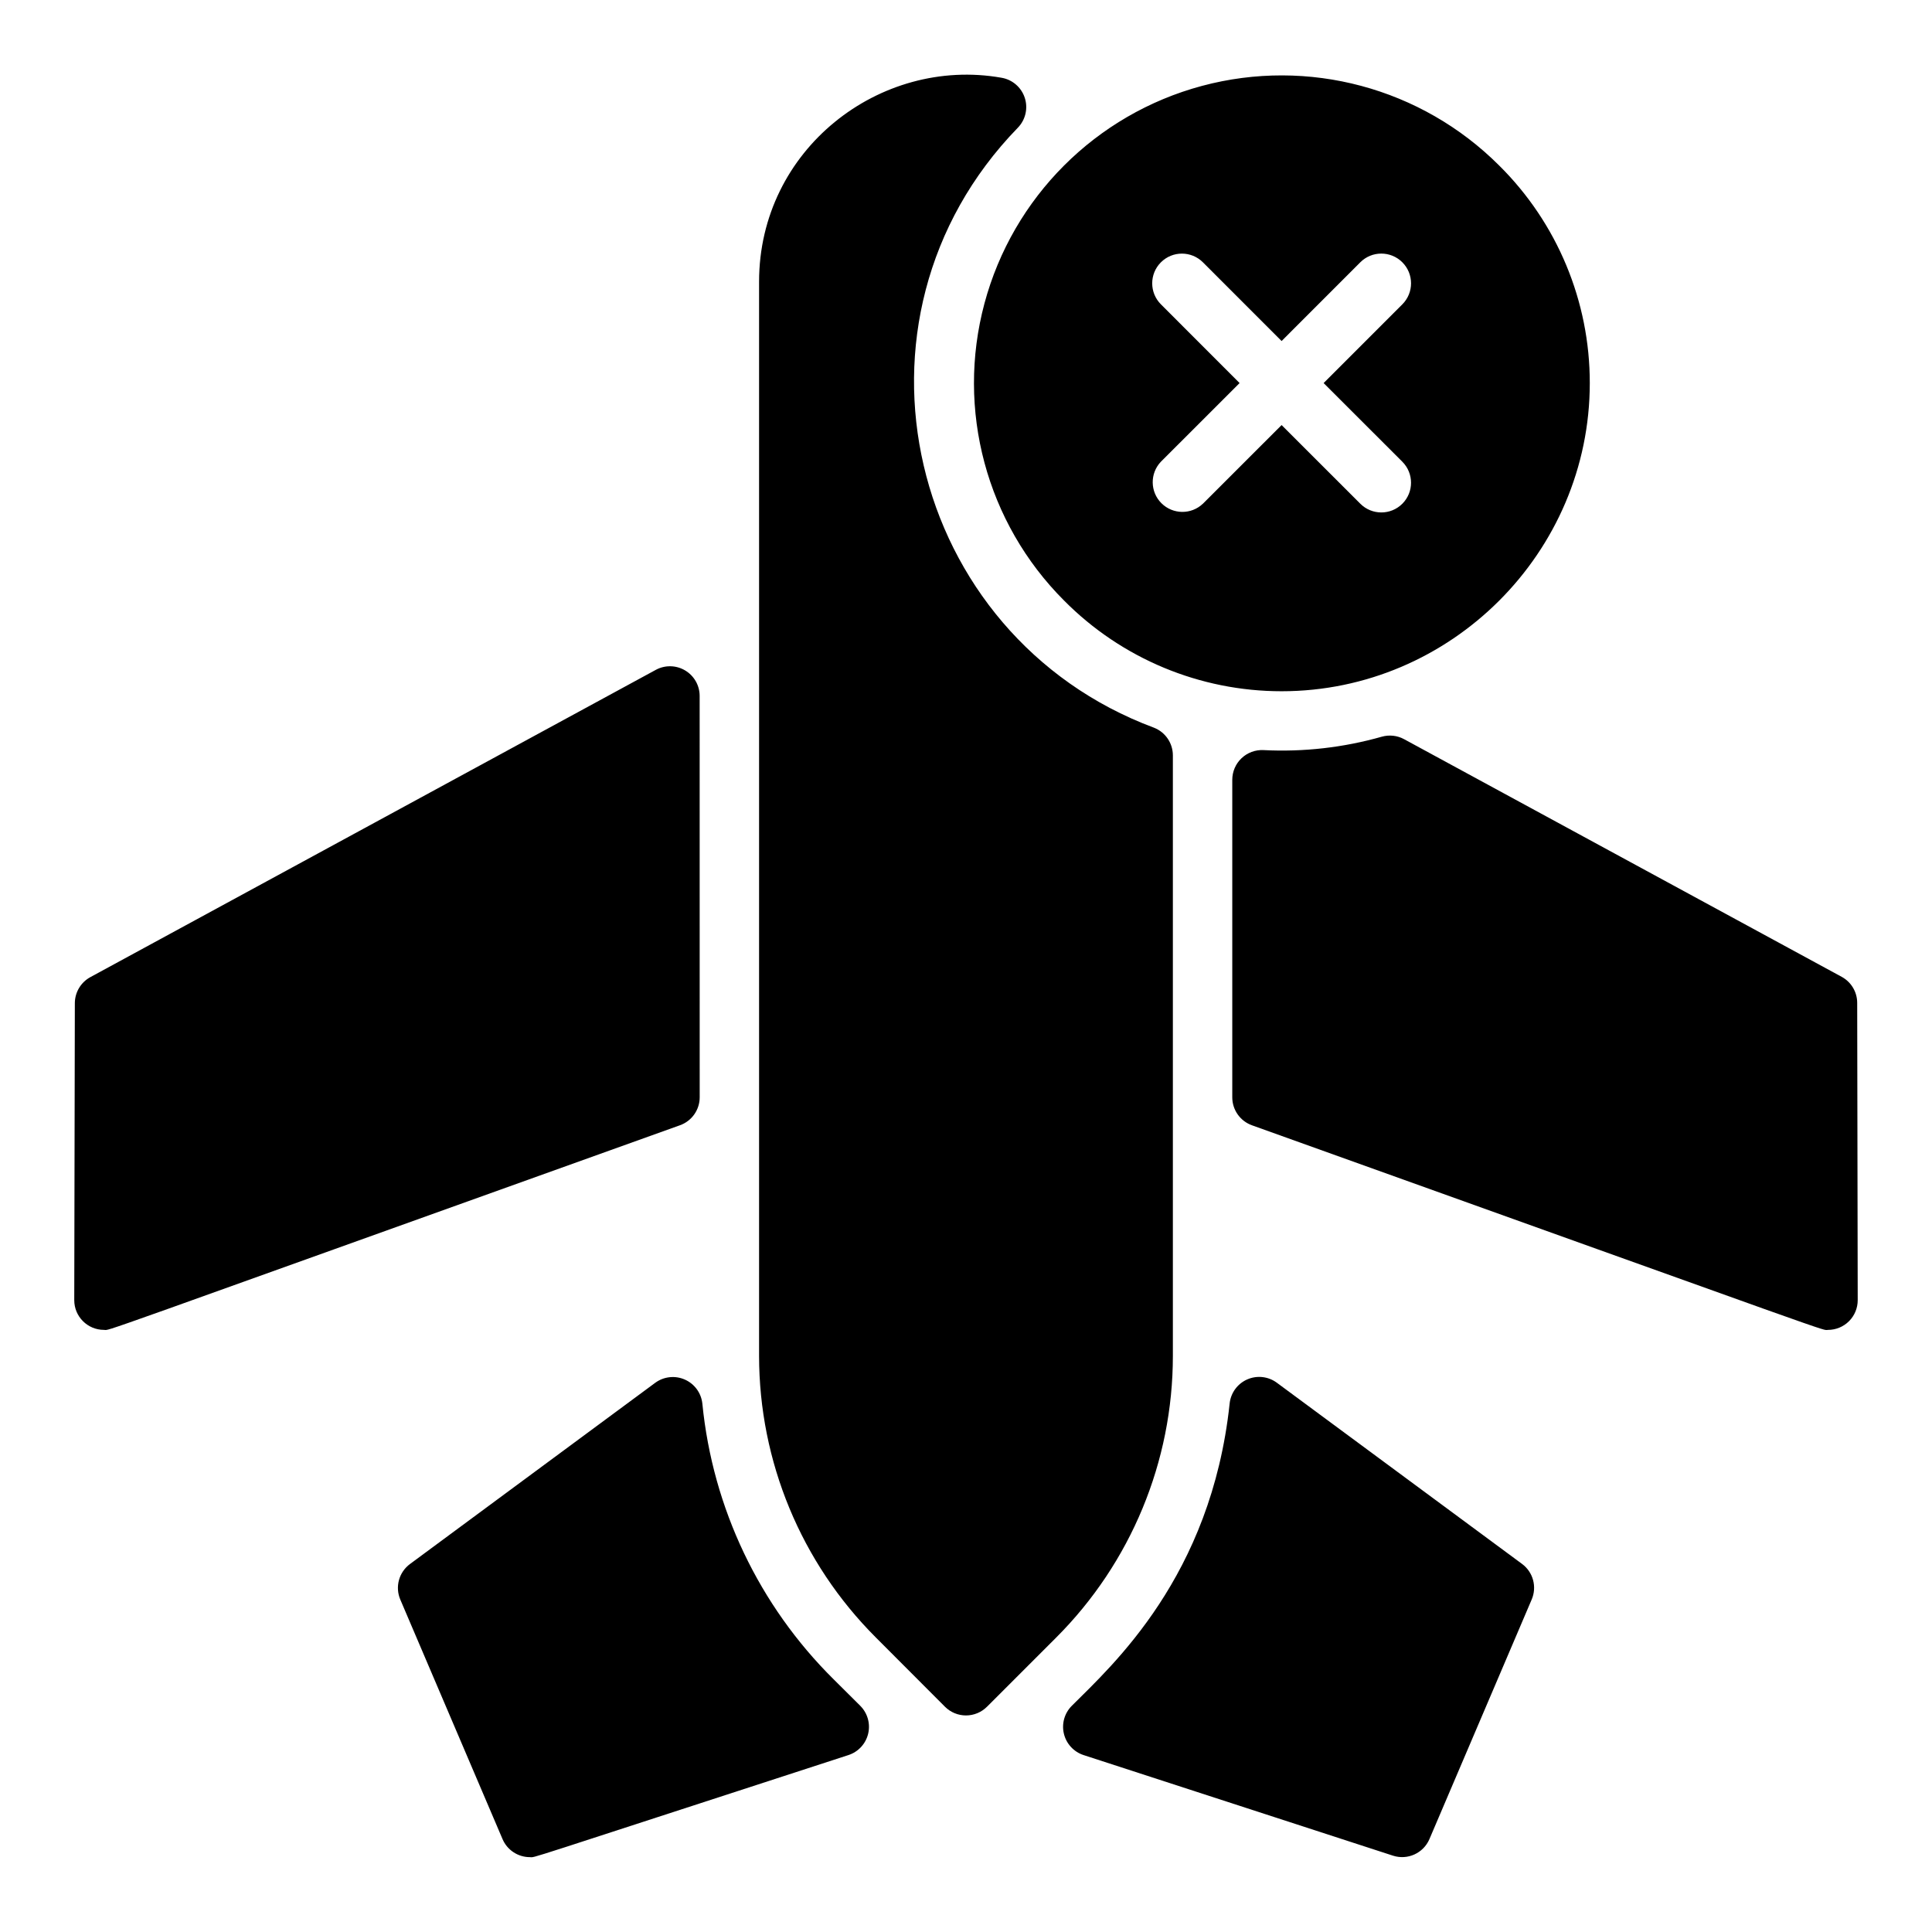
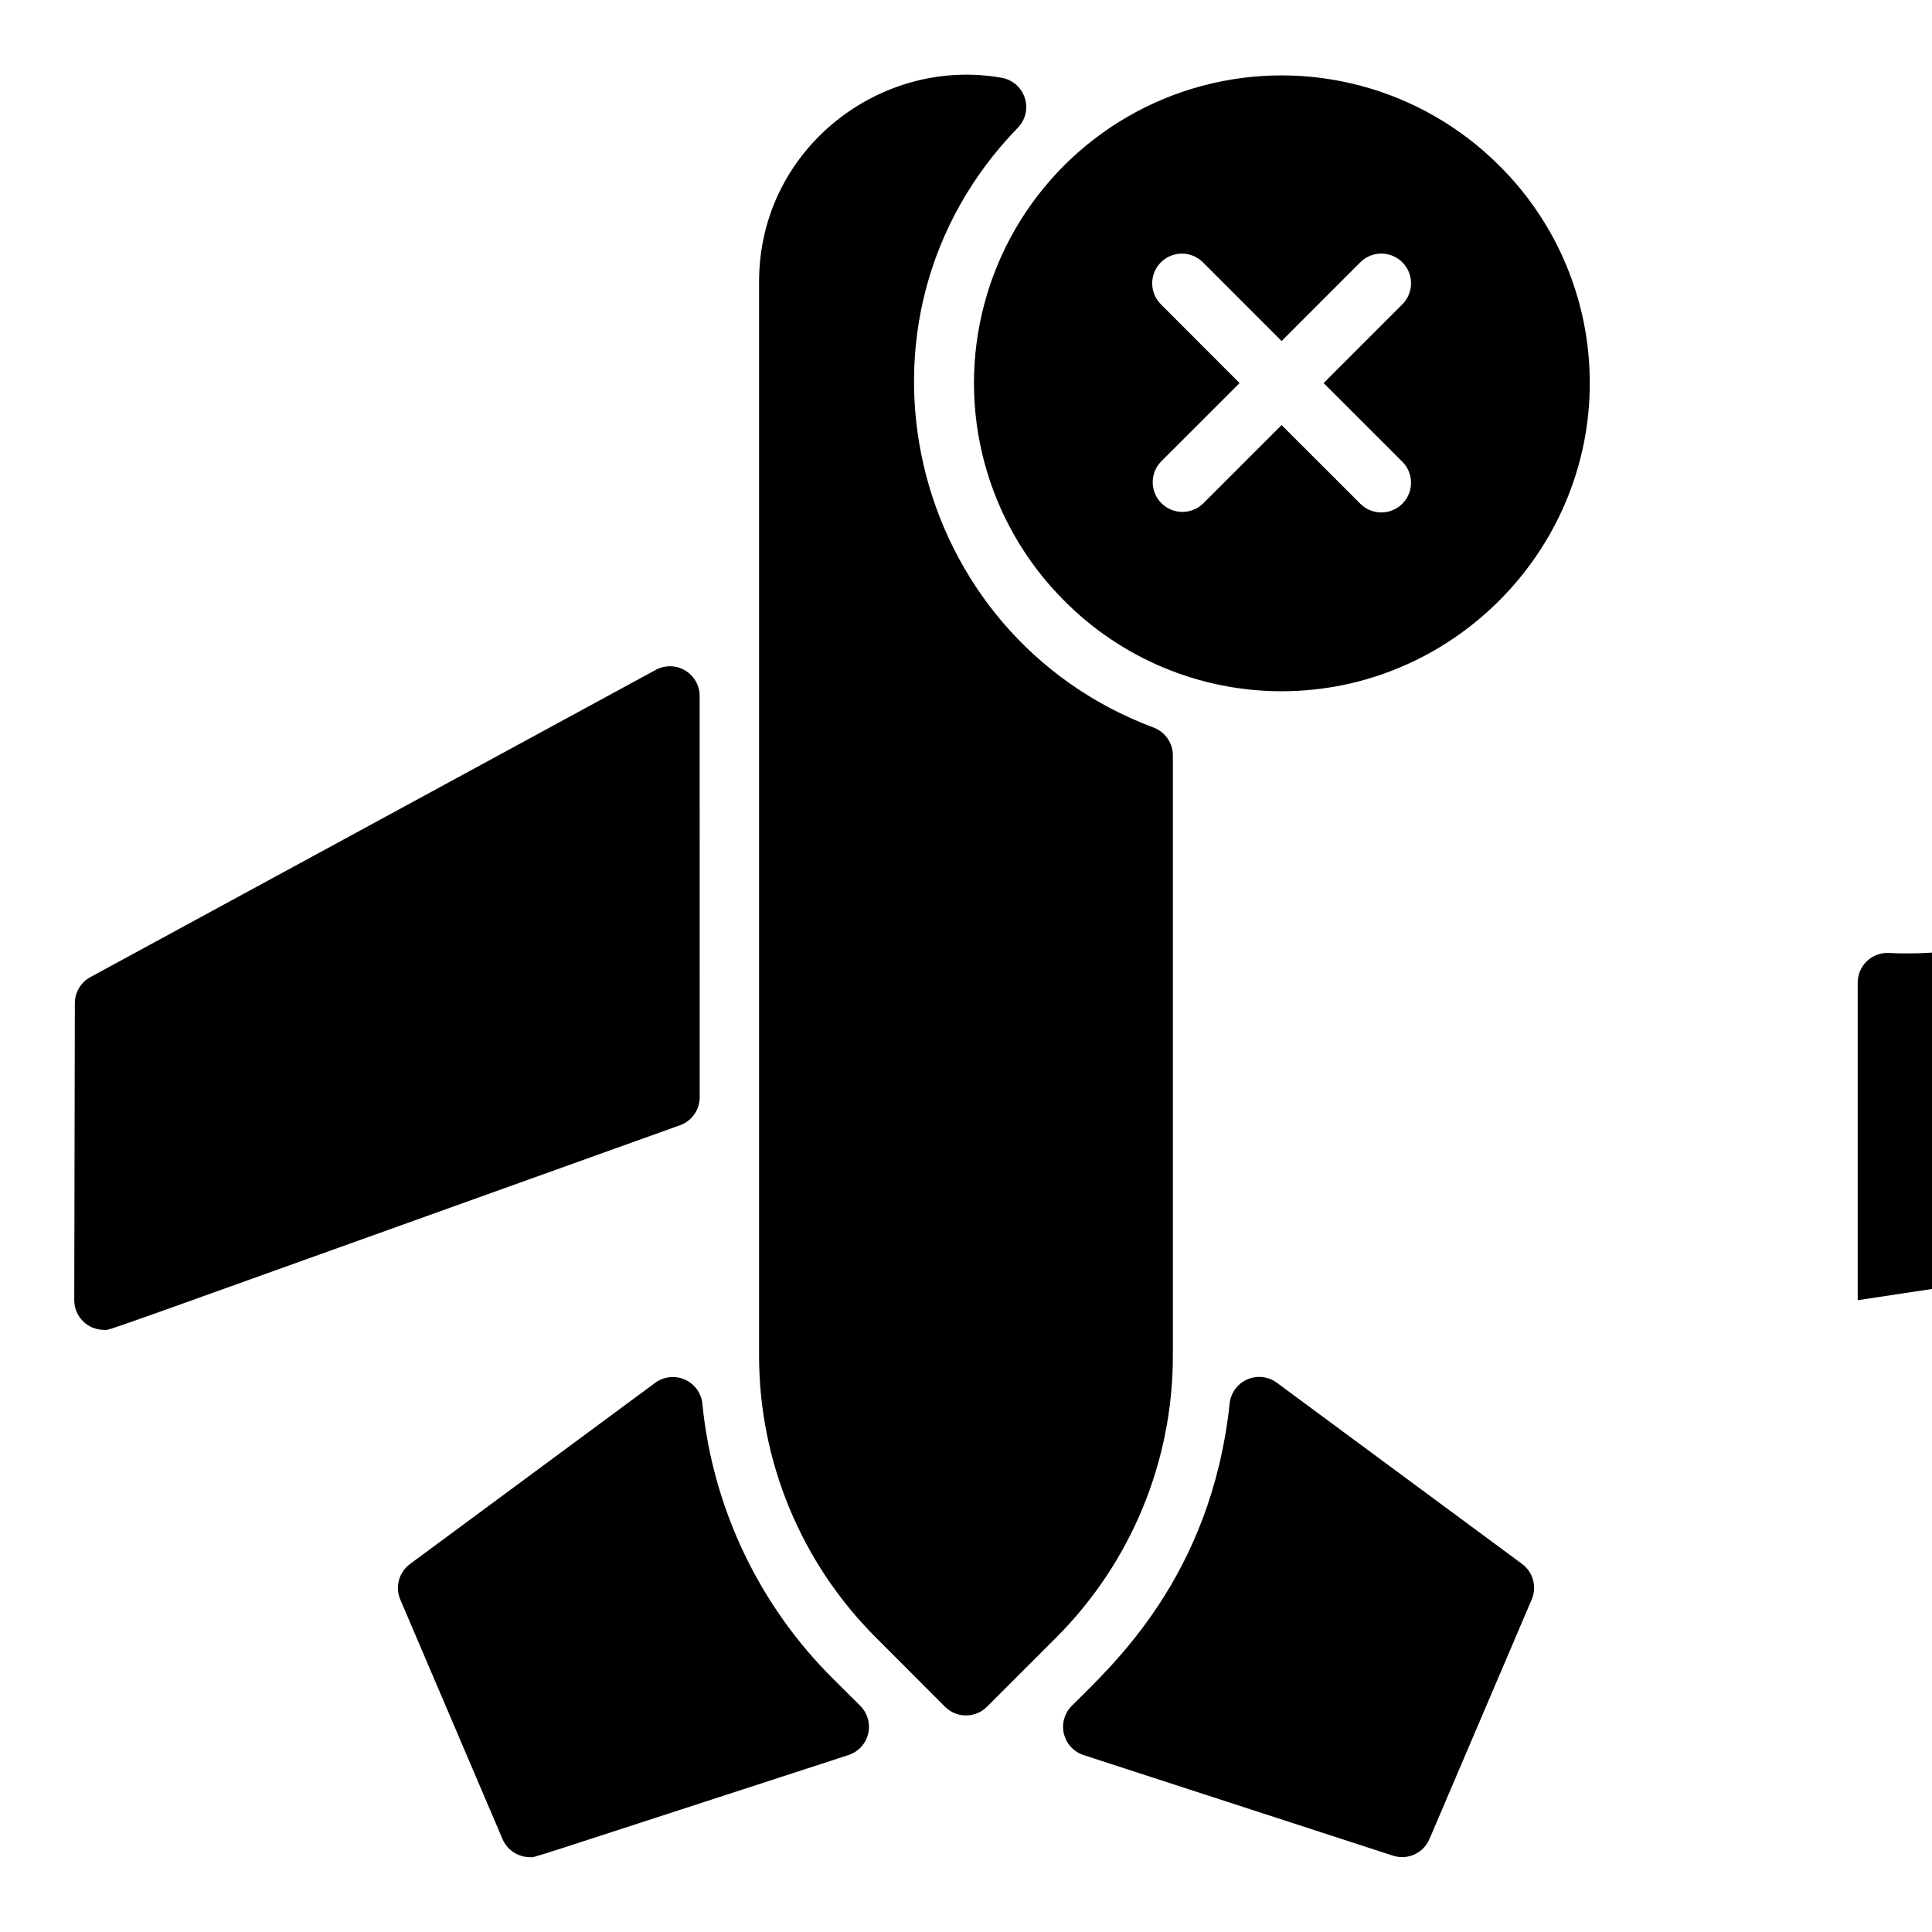
<svg xmlns="http://www.w3.org/2000/svg" fill="#000000" width="800px" height="800px" version="1.1" viewBox="144 144 512 512">
-   <path d="m541.29 187.86c-20.598-20.594-50.617-28.637-78.75-21.098-28.133 7.539-50.109 29.512-57.648 57.648-7.539 28.133 0.504 58.152 21.102 78.746 15.234 15.383 35.992 24.035 57.645 24.031 44.871 0 81.672-36.793 81.672-81.672 0.016-21.656-8.633-42.418-24.02-57.656zm-25.652 78.504h-0.004c3.074 3.078 3.074 8.062-0.004 11.137-3.074 3.07-8.059 3.07-11.133-0.008l-20.859-20.848-20.859 20.852-0.004-0.004c-3.094 2.941-7.969 2.879-10.988-0.141-3.019-3.016-3.082-7.891-0.141-10.988l20.859-20.848-20.848-20.863c-3.078-3.074-3.078-8.059-0.008-11.133 3.074-3.078 8.059-3.078 11.137-0.004l20.852 20.859 20.852-20.859h-0.004c3.078-3.082 8.066-3.082 11.145-0.008 3.078 3.078 3.082 8.066 0.004 11.145l-20.859 20.863zm-143.66 329.69h-0.004c1.941 1.938 2.734 4.742 2.094 7.406-0.637 2.664-2.617 4.805-5.223 5.652-89.336 29.02-82.684 27.051-84.426 27.051-3.156 0-6.004-1.883-7.242-4.781l-27.09-63.469c-1.438-3.356-0.375-7.258 2.559-9.43l65.012-48.039c2.281-1.664 5.277-1.98 7.856-0.832 2.578 1.152 4.34 3.594 4.621 6.402 2.738 27.656 15.047 53.484 34.797 73.035zm-42.551-161.26c0 3.324-2.094 6.293-5.227 7.41-160.69 57.594-150.64 54.227-152.65 54.227-4.348 0-7.871-3.523-7.871-7.871l0.156-78.719c0.012-2.875 1.59-5.516 4.113-6.891l149.84-81.426c2.434-1.324 5.387-1.27 7.769 0.145 2.387 1.41 3.852 3.973 3.859 6.746zm220.48 133.11-27.09 63.469c-1.598 3.746-5.789 5.652-9.66 4.398l-81.988-26.656c-2.606-0.848-4.586-2.988-5.223-5.652-0.641-2.664 0.152-5.469 2.094-7.406 10.746-10.754 36.898-34.176 41.82-80.039 0.27-2.824 2.039-5.285 4.629-6.438 2.594-1.156 5.606-0.828 7.887 0.859l65.012 48.039c2.922 2.18 3.965 6.078 2.519 9.426zm86.406-79.34c0 2.09-0.828 4.09-2.305 5.566-1.477 1.477-3.481 2.305-5.566 2.305-1.969 0 8.059 3.387-152.65-54.219-3.133-1.117-5.223-4.082-5.227-7.41v-84.148c0-2.16 0.883-4.227 2.449-5.715 1.562-1.488 3.672-2.269 5.828-2.16 10.578 0.539 21.172-0.66 31.359-3.551 1.977-0.559 4.098-0.324 5.902 0.66l115.96 62.977c2.527 1.371 4.106 4.012 4.113 6.887zm-181.49-144.39v159.15c0 27.992-11.121 54.84-30.918 74.637l-18.344 18.344v-0.004c-1.477 1.48-3.481 2.309-5.566 2.309-2.09 0-4.094-0.828-5.57-2.309l-18.344-18.379c-19.785-19.785-30.906-46.617-30.918-74.598v-284.66c0-35.098 32.039-59.711 64.188-54.07 2.91 0.473 5.316 2.531 6.227 5.336 0.914 2.805 0.18 5.883-1.895 7.977-49.367 50.883-29.059 134.64 36.102 158.93 3.035 1.172 5.035 4.09 5.039 7.344z" />
+   <path d="m541.29 187.86c-20.598-20.594-50.617-28.637-78.75-21.098-28.133 7.539-50.109 29.512-57.648 57.648-7.539 28.133 0.504 58.152 21.102 78.746 15.234 15.383 35.992 24.035 57.645 24.031 44.871 0 81.672-36.793 81.672-81.672 0.016-21.656-8.633-42.418-24.02-57.656zm-25.652 78.504h-0.004c3.074 3.078 3.074 8.062-0.004 11.137-3.074 3.07-8.059 3.07-11.133-0.008l-20.859-20.848-20.859 20.852-0.004-0.004c-3.094 2.941-7.969 2.879-10.988-0.141-3.019-3.016-3.082-7.891-0.141-10.988l20.859-20.848-20.848-20.863c-3.078-3.074-3.078-8.059-0.008-11.133 3.074-3.078 8.059-3.078 11.137-0.004l20.852 20.859 20.852-20.859h-0.004c3.078-3.082 8.066-3.082 11.145-0.008 3.078 3.078 3.082 8.066 0.004 11.145l-20.859 20.863zm-143.66 329.69h-0.004c1.941 1.938 2.734 4.742 2.094 7.406-0.637 2.664-2.617 4.805-5.223 5.652-89.336 29.02-82.684 27.051-84.426 27.051-3.156 0-6.004-1.883-7.242-4.781l-27.09-63.469c-1.438-3.356-0.375-7.258 2.559-9.43l65.012-48.039c2.281-1.664 5.277-1.98 7.856-0.832 2.578 1.152 4.34 3.594 4.621 6.402 2.738 27.656 15.047 53.484 34.797 73.035zm-42.551-161.26c0 3.324-2.094 6.293-5.227 7.41-160.69 57.594-150.64 54.227-152.65 54.227-4.348 0-7.871-3.523-7.871-7.871l0.156-78.719c0.012-2.875 1.59-5.516 4.113-6.891l149.84-81.426c2.434-1.324 5.387-1.27 7.769 0.145 2.387 1.41 3.852 3.973 3.859 6.746zm220.48 133.11-27.09 63.469c-1.598 3.746-5.789 5.652-9.66 4.398l-81.988-26.656c-2.606-0.848-4.586-2.988-5.223-5.652-0.641-2.664 0.152-5.469 2.094-7.406 10.746-10.754 36.898-34.176 41.82-80.039 0.27-2.824 2.039-5.285 4.629-6.438 2.594-1.156 5.606-0.828 7.887 0.859l65.012 48.039c2.922 2.18 3.965 6.078 2.519 9.426zm86.406-79.34v-84.148c0-2.16 0.883-4.227 2.449-5.715 1.562-1.488 3.672-2.269 5.828-2.16 10.578 0.539 21.172-0.66 31.359-3.551 1.977-0.559 4.098-0.324 5.902 0.66l115.96 62.977c2.527 1.371 4.106 4.012 4.113 6.887zm-181.49-144.39v159.15c0 27.992-11.121 54.84-30.918 74.637l-18.344 18.344v-0.004c-1.477 1.48-3.481 2.309-5.566 2.309-2.09 0-4.094-0.828-5.57-2.309l-18.344-18.379c-19.785-19.785-30.906-46.617-30.918-74.598v-284.66c0-35.098 32.039-59.711 64.188-54.07 2.91 0.473 5.316 2.531 6.227 5.336 0.914 2.805 0.18 5.883-1.895 7.977-49.367 50.883-29.059 134.64 36.102 158.93 3.035 1.172 5.035 4.09 5.039 7.344z" />
</svg>